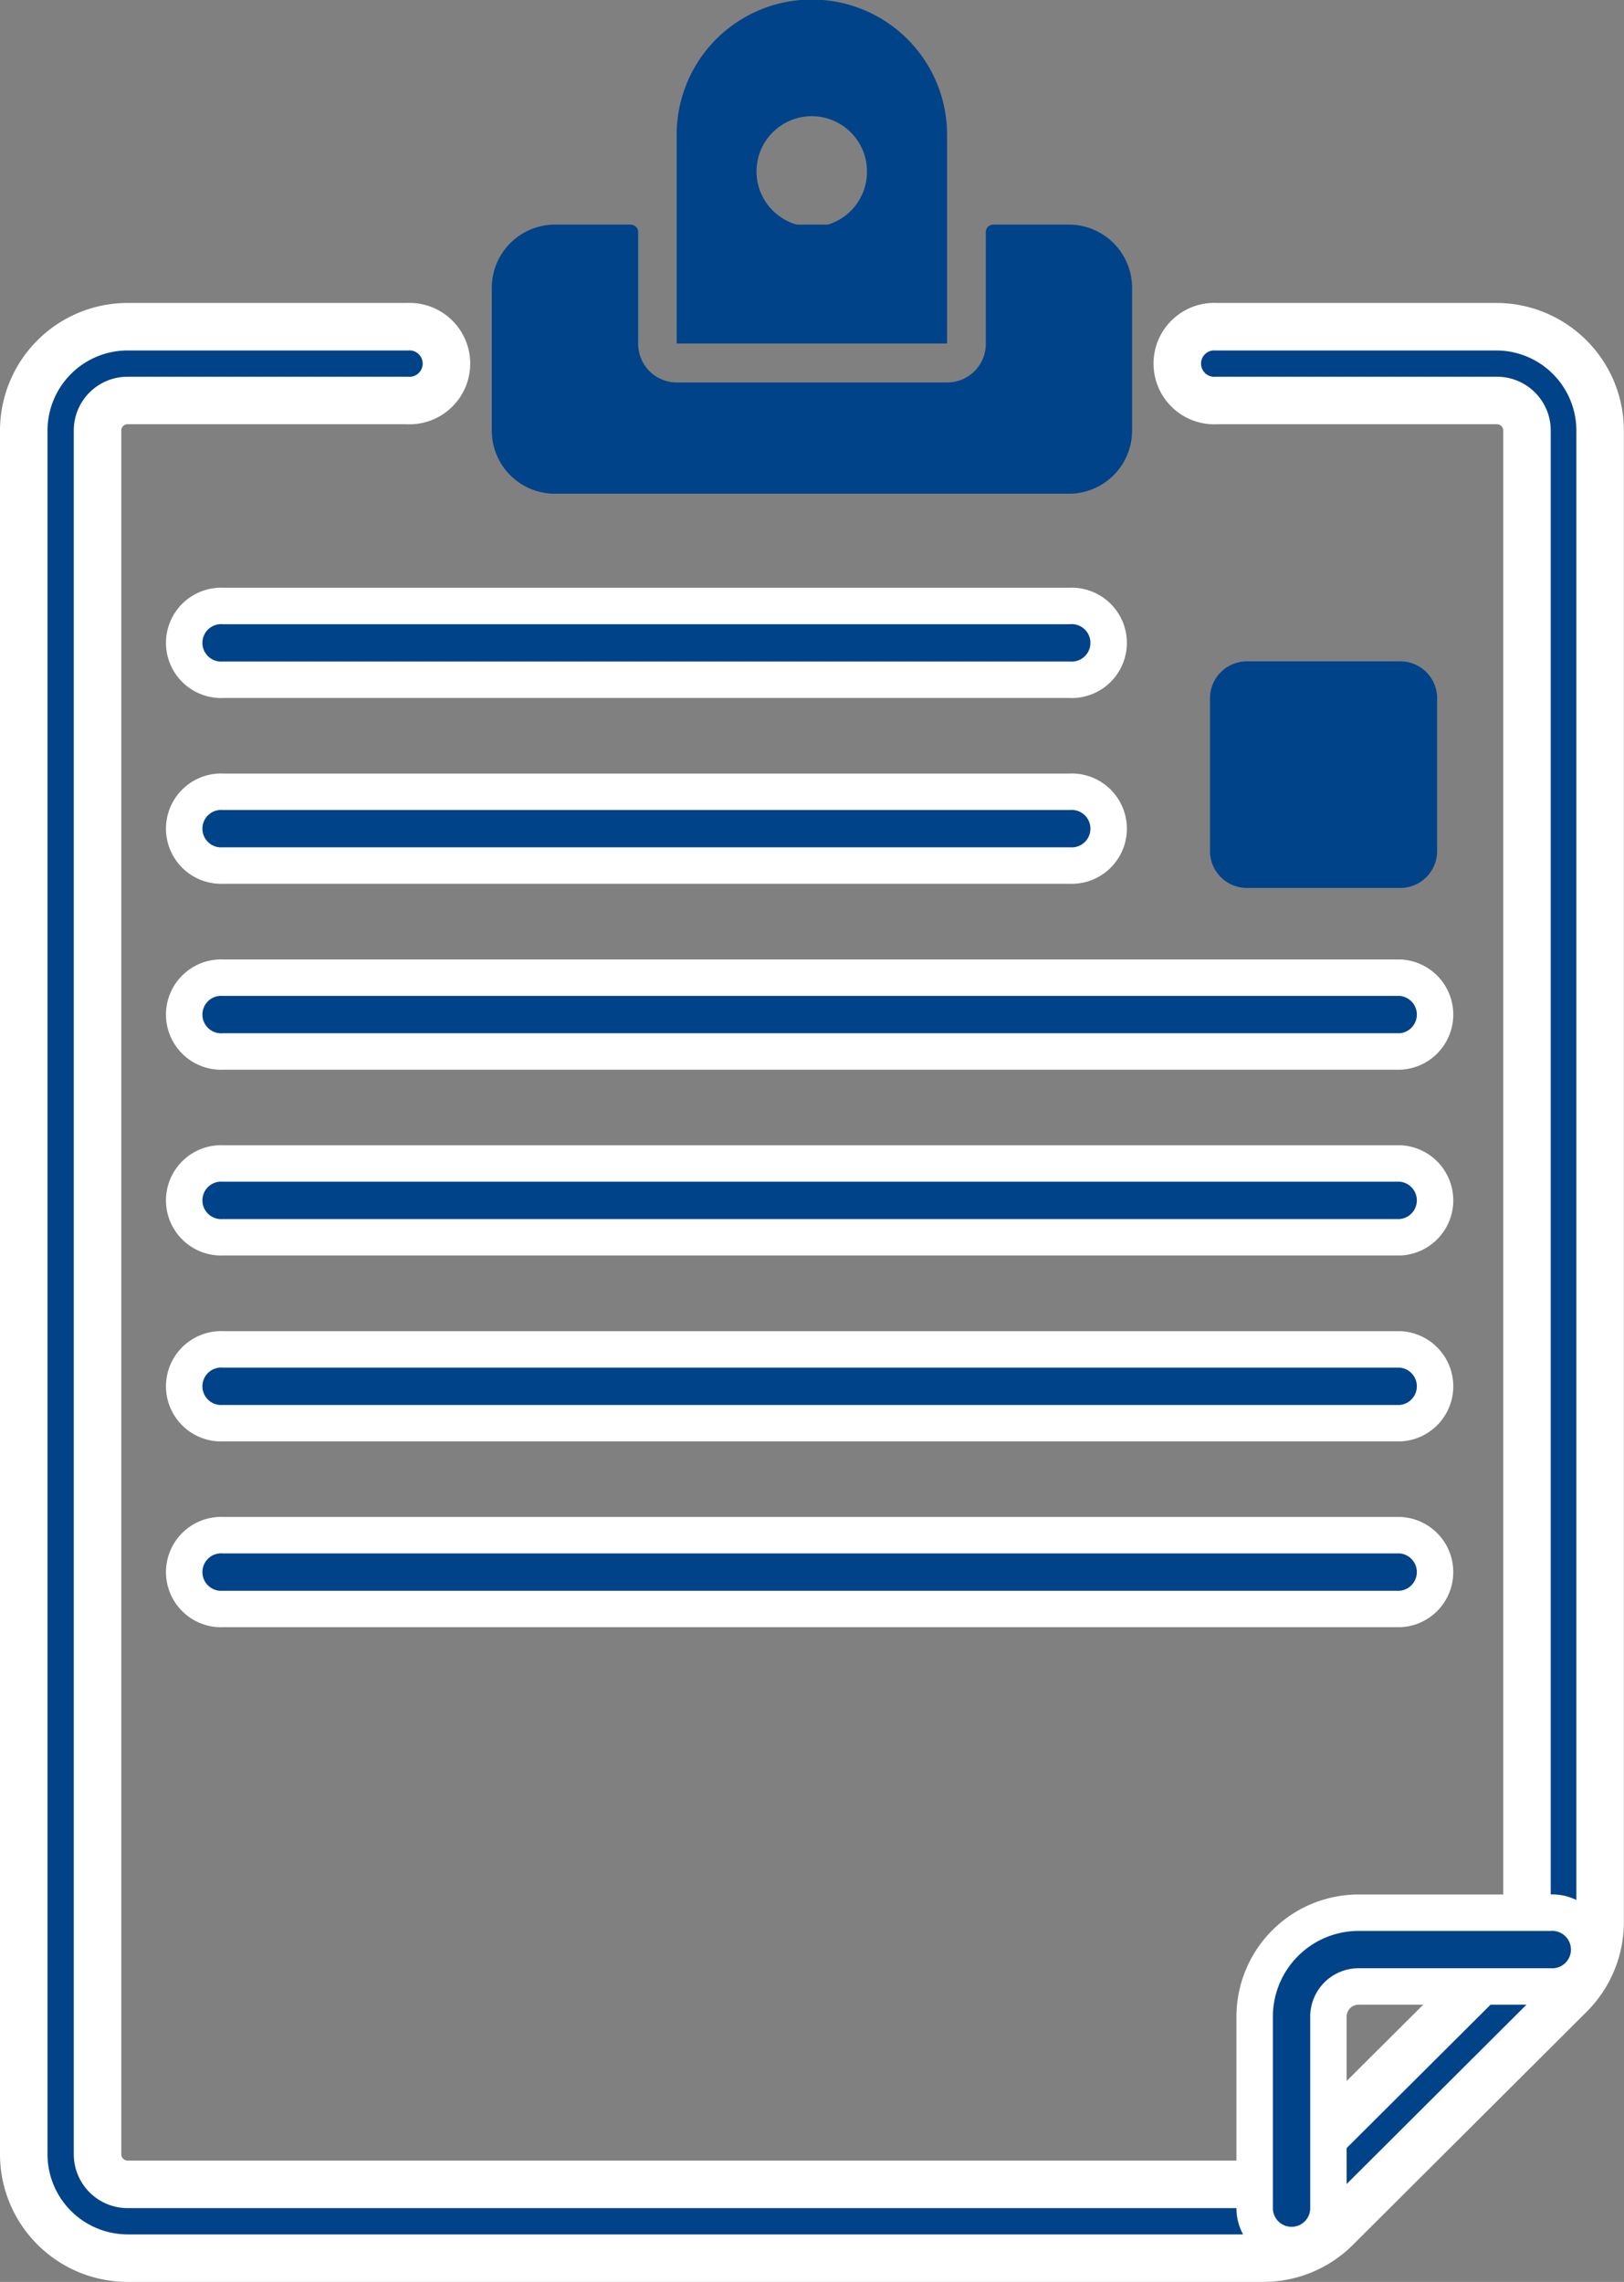
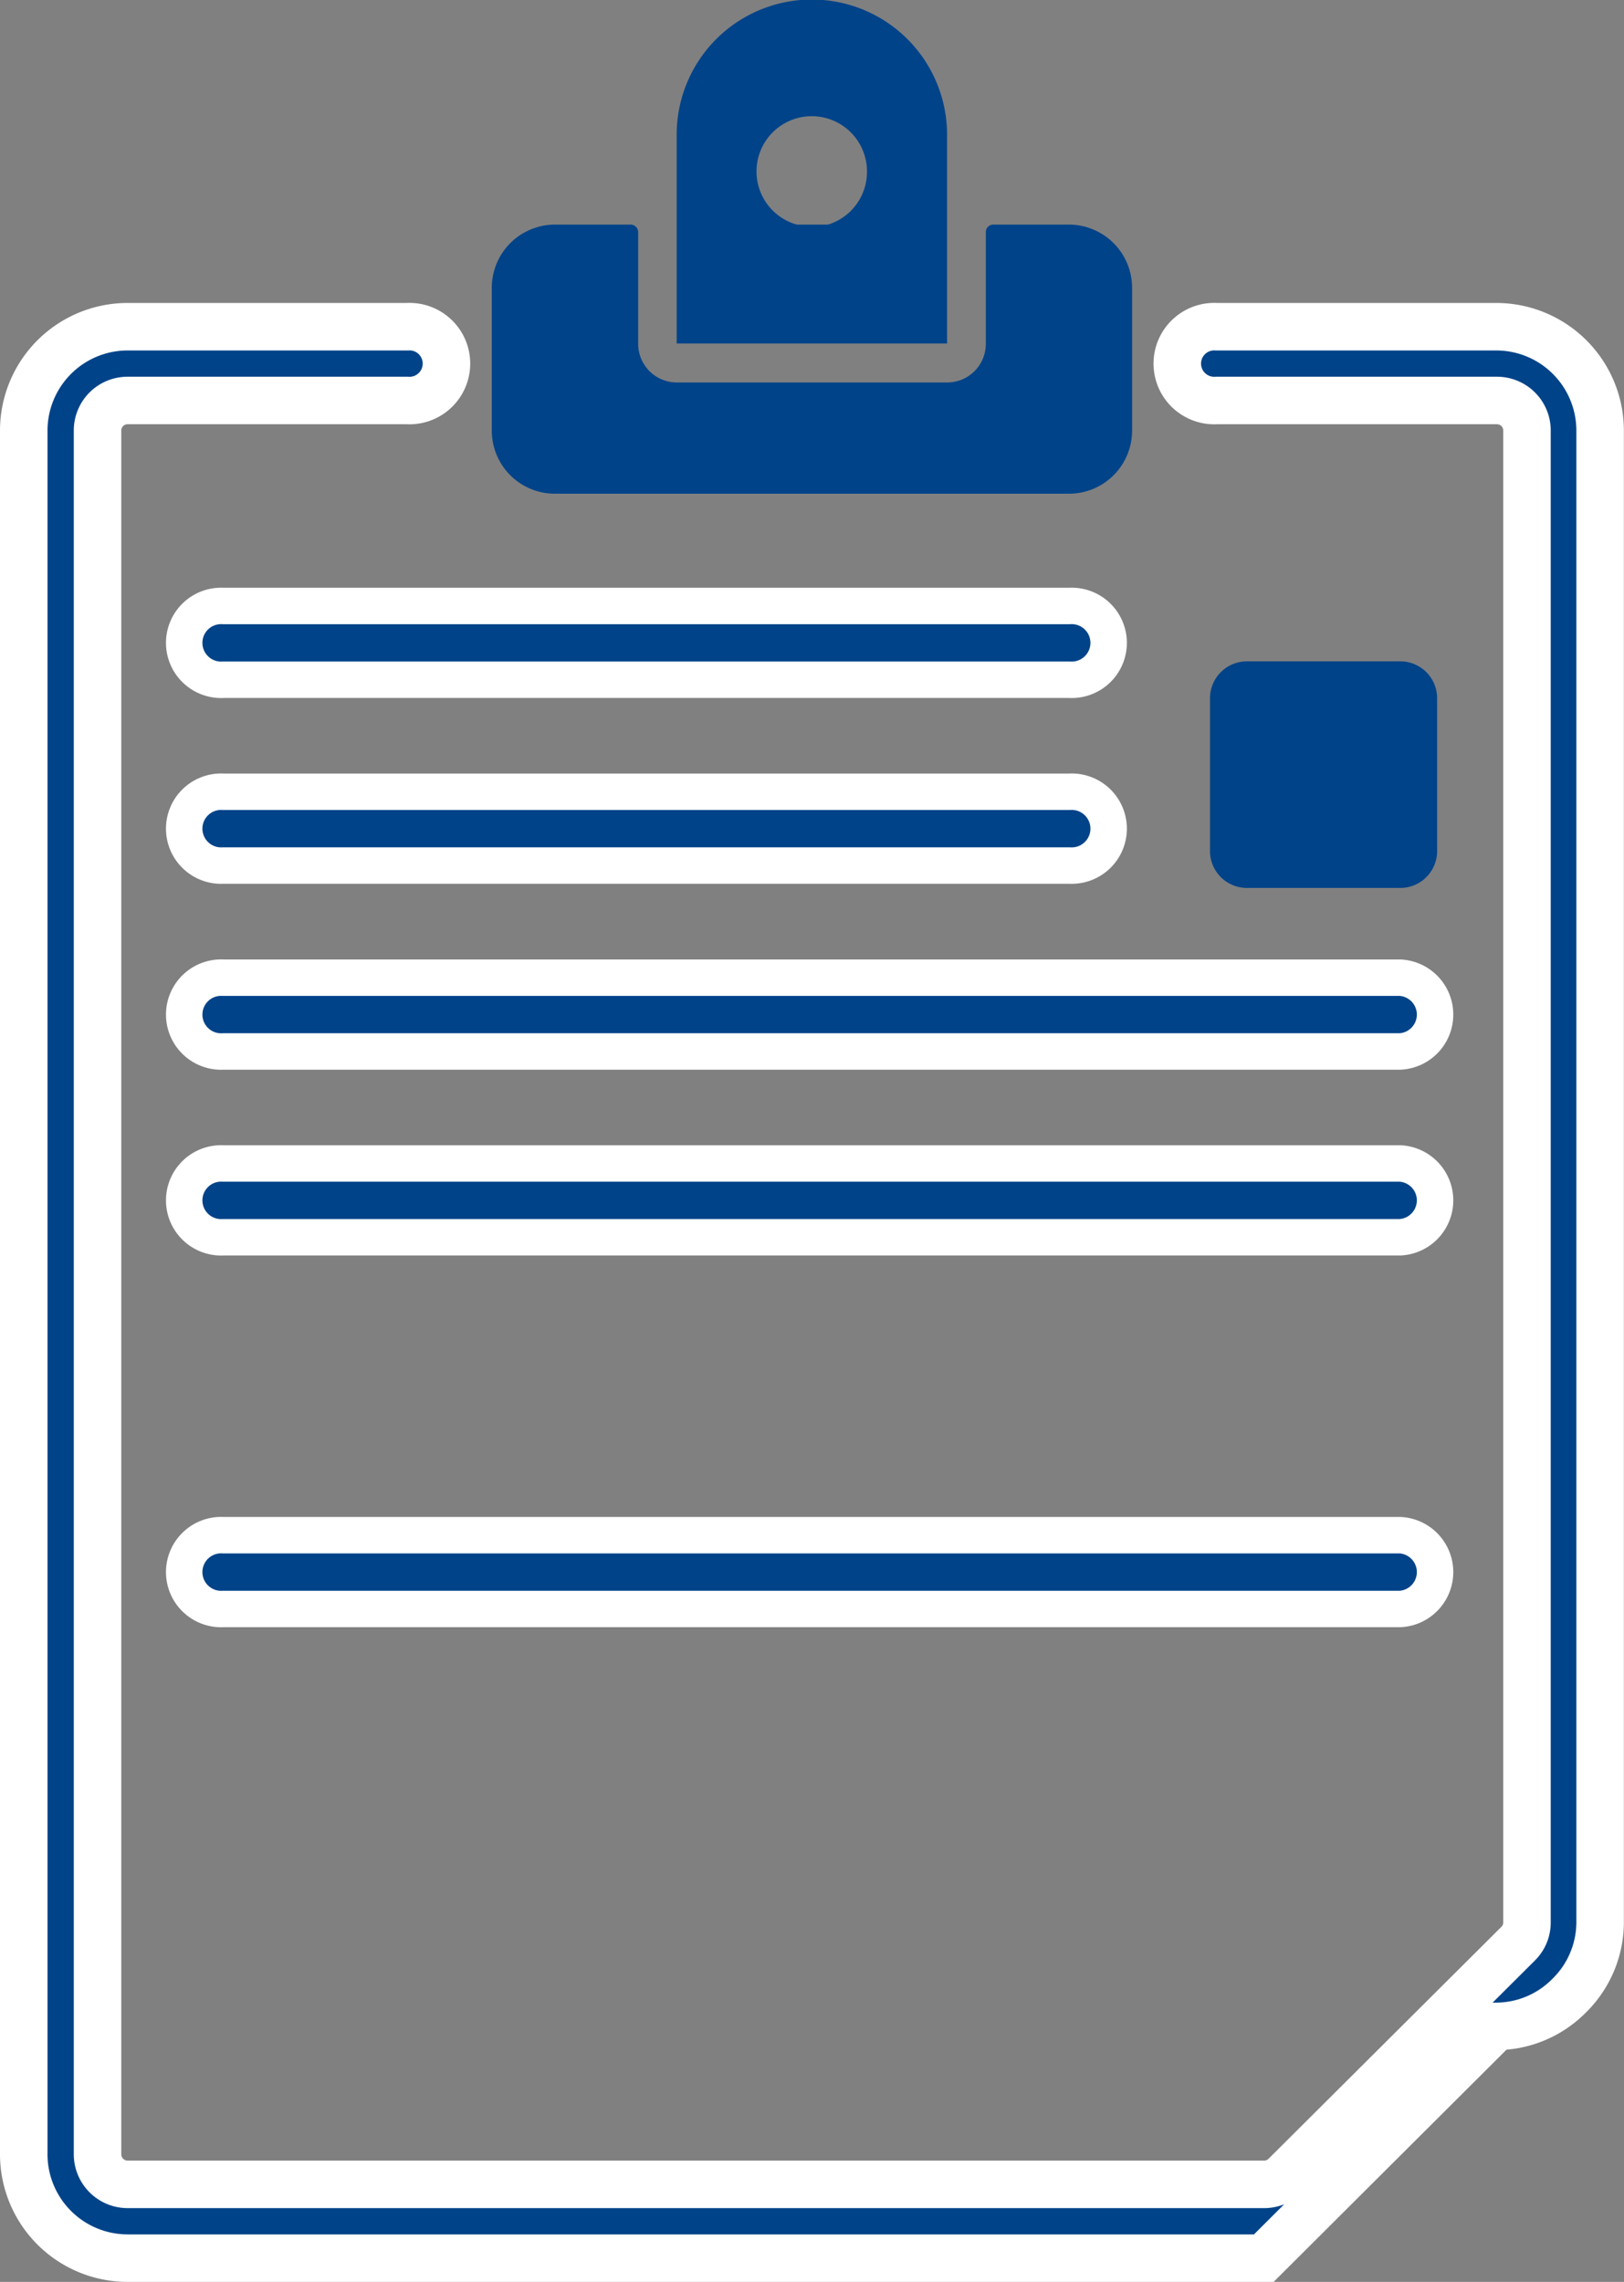
<svg xmlns="http://www.w3.org/2000/svg" xmlns:ns1="http://sodipodi.sourceforge.net/DTD/sodipodi-0.dtd" xmlns:ns2="http://www.inkscape.org/namespaces/inkscape" viewBox="0 0 126.13 177.23" version="1.1" id="svg47" ns1:docname="02-1_HOGA_Icon_Gutachten_blau.svg" ns2:version="0.92.0 r15299">
  <rect x="0" y="0" width="126.13" height="177.23" fill="#808080" stroke="none" />
  <ns1:namedview pagecolor="#ffffff" bordercolor="#666666" borderopacity="1" objecttolerance="10" gridtolerance="10" guidetolerance="10" ns2:pageopacity="0" ns2:pageshadow="2" ns2:window-width="1487" ns2:window-height="665" id="namedview49" showgrid="false" ns2:zoom="1.331603" ns2:cx="-104.02684" ns2:cy="88.614998" ns2:window-x="0" ns2:window-y="0" ns2:window-maximized="0" ns2:current-layer="svg47" />
  <defs id="defs4">
    <style id="style2">.cls-1,.cls-3,.cls-5{fill:#999;}.cls-1,.cls-3,.cls-4{stroke:#fff;}.cls-1,.cls-3{stroke-miterlimit:10;}.cls-1{stroke-width:3.69px;}.cls-2{stroke:#000;stroke-width:4px;}.cls-2,.cls-4{stroke-linecap:round;stroke-linejoin:round;}.cls-3{stroke-width:2.83px;}.cls-4{stroke-width:1.43px;}</style>
  </defs>
  <title id="title6">HOGA_Icon_Gutachten_grau</title>
  <g id="objects" transform="translate(-0.015,-0.005)">
-     <path class="cls-1" d="M 444.25,704.42 H 356 a 8.07,8.07 0 0 1 -8.06,-8.06 V 562.47 a 8.07,8.07 0 0 1 8.06,-8.06 h 21.73 a 2.87,2.87 0 1 1 0,5.73 H 356 a 2.33,2.33 0 0 0 -2.33,2.33 v 133.89 a 2.34,2.34 0 0 0 2.33,2.33 h 88.27 a 2.32,2.32 0 0 0 1.65,-0.68 L 464,680 a 2.31,2.31 0 0 0 0.69,-1.65 V 562.47 a 2.33,2.33 0 0 0 -2.34,-2.33 h -21.78 a 2.87,2.87 0 1 1 0,-5.73 h 21.73 a 8.07,8.07 0 0 1 8.07,8.06 V 678.3 A 8,8 0 0 1 468,684 l -18.05,18 a 8,8 0 0 1 -5.7,2.42 z" transform="translate(-346.08,-529.03)" id="path8" ns2:connector-curvature="0" style="fill:#004389;stroke:#ffffff;stroke-width:3.69px;stroke-miterlimit:10" />
+     <path class="cls-1" d="M 444.25,704.42 H 356 a 8.07,8.07 0 0 1 -8.06,-8.06 V 562.47 a 8.07,8.07 0 0 1 8.06,-8.06 h 21.73 a 2.87,2.87 0 1 1 0,5.73 H 356 a 2.33,2.33 0 0 0 -2.33,2.33 v 133.89 a 2.34,2.34 0 0 0 2.33,2.33 h 88.27 a 2.32,2.32 0 0 0 1.65,-0.68 L 464,680 a 2.31,2.31 0 0 0 0.69,-1.65 V 562.47 a 2.33,2.33 0 0 0 -2.34,-2.33 h -21.78 a 2.87,2.87 0 1 1 0,-5.73 h 21.73 a 8.07,8.07 0 0 1 8.07,8.06 V 678.3 A 8,8 0 0 1 468,684 a 8,8 0 0 1 -5.7,2.42 z" transform="translate(-346.08,-529.03)" id="path8" ns2:connector-curvature="0" style="fill:#004389;stroke:#ffffff;stroke-width:3.69px;stroke-miterlimit:10" />
    <path class="cls-2" d="M 437.51,557.27" transform="translate(-346.08,-529.03)" id="path10" ns2:connector-curvature="0" style="stroke:#000000;stroke-width:4px;stroke-linecap:round;stroke-linejoin:round" />
    <path class="cls-2" d="M 380.78,557.27" transform="translate(-346.08,-529.03)" id="path12" ns2:connector-curvature="0" style="stroke:#000000;stroke-width:4px;stroke-linecap:round;stroke-linejoin:round" />
-     <path class="cls-3" d="m 446.4,703.4 a 2.86,2.86 0 0 1 -2.86,-2.87 v -14.87 a 8.08,8.08 0 0 1 8.06,-8.07 h 14.88 a 2.87,2.87 0 1 1 0,5.73 H 451.6 a 2.34,2.34 0 0 0 -2.33,2.34 v 14.87 a 2.86,2.86 0 0 1 -2.87,2.87 z" transform="translate(-346.08,-529.03)" id="path14" ns2:connector-curvature="0" style="fill:#004389;stroke:#ffffff;stroke-width:2.83px;stroke-miterlimit:10" />
    <path class="cls-4" d="M 409.14,539.24" transform="translate(-346.08,-529.03)" id="path16" ns2:connector-curvature="0" style="stroke:#ffffff;stroke-width:1.43px;stroke-linecap:round;stroke-linejoin:round" />
    <line class="cls-5" x1="52.57" y1="26.71" x2="73.56" y2="26.71" id="line18" style="fill:#004389" />
    <path class="cls-5" d="m 429.1,547.06 h -5.89 v 8.68 a 3.57,3.57 0 0 1 -3.57,3.57 h -21 a 3.57,3.57 0 0 1 -3.58,-3.57 v -8.68 h -5.88 a 4.33,4.33 0 0 0 -4.32,4.32 v 11.11 a 4.32,4.32 0 0 0 4.32,4.31 h 39.92 a 4.31,4.31 0 0 0 4.31,-4.31 v -11.11 a 4.32,4.32 0 0 0 -4.31,-4.32 z" transform="translate(-346.08,-529.03)" id="path20" ns2:connector-curvature="0" style="fill:#004389" />
    <path class="cls-5" d="m 429.1,567.38 h -39.91 a 4.9,4.9 0 0 1 -4.9,-4.89 v -11.11 a 4.91,4.91 0 0 1 4.9,-4.9 h 5.88 a 0.59,0.59 0 0 1 0.59,0.58 v 8.68 a 3,3 0 0 0 3,3 h 21 a 3,3 0 0 0 3,-3 v -8.68 a 0.58,0.58 0 0 1 0.58,-0.58 h 5.89 a 4.91,4.91 0 0 1 4.89,4.9 v 11.11 a 4.9,4.9 0 0 1 -4.92,4.89 z m -39.91,-19.74 a 3.75,3.75 0 0 0 -3.74,3.74 v 11.11 a 3.75,3.75 0 0 0 3.74,3.73 h 39.91 a 3.74,3.74 0 0 0 3.73,-3.73 v -11.11 a 3.74,3.74 0 0 0 -3.73,-3.74 h -5.31 v 8.1 a 4.15,4.15 0 0 1 -4.15,4.15 h -21 a 4.16,4.16 0 0 1 -4.16,-4.15 v -8.1 z" transform="translate(-346.08,-529.03)" id="path22" ns2:connector-curvature="0" style="fill:#004389" />
-     <rect class="cls-5" x="56.15" y="18.04" width="13.84" height="5.1" id="rect24" style="fill:#004389" />
    <path class="cls-5" d="m 416.06,552.75 h -13.84 a 0.58,0.58 0 0 1 -0.58,-0.58 v -5.11 a 0.58,0.58 0 0 1 0.58,-0.58 h 13.84 a 0.58,0.58 0 0 1 0.58,0.58 v 5.11 a 0.58,0.58 0 0 1 -0.58,0.58 z m -13.26,-1.16 h 12.68 v -4 H 402.8 Z" transform="translate(-346.08,-529.03)" id="path26" ns2:connector-curvature="0" style="fill:#004389" />
    <path class="cls-5" d="m 409.14,529 a 10.49,10.49 0 0 0 -10.49,10.49 v 16.22 h 21 V 539.52 A 10.5,10.5 0 0 0 409.14,529 Z m 0,17.64 a 4.29,4.29 0 1 1 4.29,-4.29 4.29,4.29 0 0 1 -4.29,4.32 z" transform="translate(-346.08,-529.03)" id="path28" ns2:connector-curvature="0" style="fill:#004389" />
    <path class="cls-3" d="m 429.16,581.83 h -65.72 a 2.87,2.87 0 1 1 0,-5.73 h 65.72 a 2.87,2.87 0 1 1 0,5.73 z" transform="translate(-346.08,-529.03)" id="path30" ns2:connector-curvature="0" style="fill:#004389;stroke:#ffffff;stroke-width:2.83px;stroke-miterlimit:10" />
    <path class="cls-3" d="m 429.16,596.26 h -65.72 a 2.87,2.87 0 1 1 0,-5.73 h 65.72 a 2.87,2.87 0 1 1 0,5.73 z" transform="translate(-346.08,-529.03)" id="path32" ns2:connector-curvature="0" style="fill:#004389;stroke:#ffffff;stroke-width:2.83px;stroke-miterlimit:10" />
    <path class="cls-3" d="m 454.85,610.7 h -91.41 a 2.87,2.87 0 1 1 0,-5.73 h 91.41 a 2.87,2.87 0 0 1 0,5.73 z" transform="translate(-346.08,-529.03)" id="path34" ns2:connector-curvature="0" style="fill:#004389;stroke:#ffffff;stroke-width:2.83px;stroke-miterlimit:10" />
    <path class="cls-3" d="m 454.85,625.13 h -91.41 a 2.87,2.87 0 1 1 0,-5.73 h 91.41 a 2.87,2.87 0 0 1 0,5.73 z" transform="translate(-346.08,-529.03)" id="path36" ns2:connector-curvature="0" style="fill:#004389;stroke:#ffffff;stroke-width:2.83px;stroke-miterlimit:10" />
-     <path class="cls-3" d="m 454.85,639.57 h -91.41 a 2.87,2.87 0 1 1 0,-5.73 h 91.41 a 2.87,2.87 0 0 1 0,5.73 z" transform="translate(-346.08,-529.03)" id="path38" ns2:connector-curvature="0" style="fill:#004389;stroke:#ffffff;stroke-width:2.83px;stroke-miterlimit:10" />
    <path class="cls-3" d="m 454.85,654 h -91.41 a 2.87,2.87 0 1 1 0,-5.73 h 91.41 a 2.87,2.87 0 0 1 0,5.73 z" transform="translate(-346.08,-529.03)" id="path40" ns2:connector-curvature="0" style="fill:#004389;stroke:#ffffff;stroke-width:2.83px;stroke-miterlimit:10" />
    <rect class="cls-5" x="96.86" y="54.23" width="11.91" height="11.91" id="rect42" style="fill:#004389" />
    <path class="cls-5" d="m 454.85,598 h -11.91 a 2.87,2.87 0 0 1 -2.87,-2.86 v -11.88 a 2.87,2.87 0 0 1 2.87,-2.86 h 11.91 a 2.86,2.86 0 0 1 2.86,2.86 v 11.91 a 2.86,2.86 0 0 1 -2.86,2.83 z m -9.05,-5.73 h 6.2 v -6.17 h -6.2 z" transform="translate(-346.08,-529.03)" id="path44" ns2:connector-curvature="0" style="fill:#004389" />
  </g>
</svg>